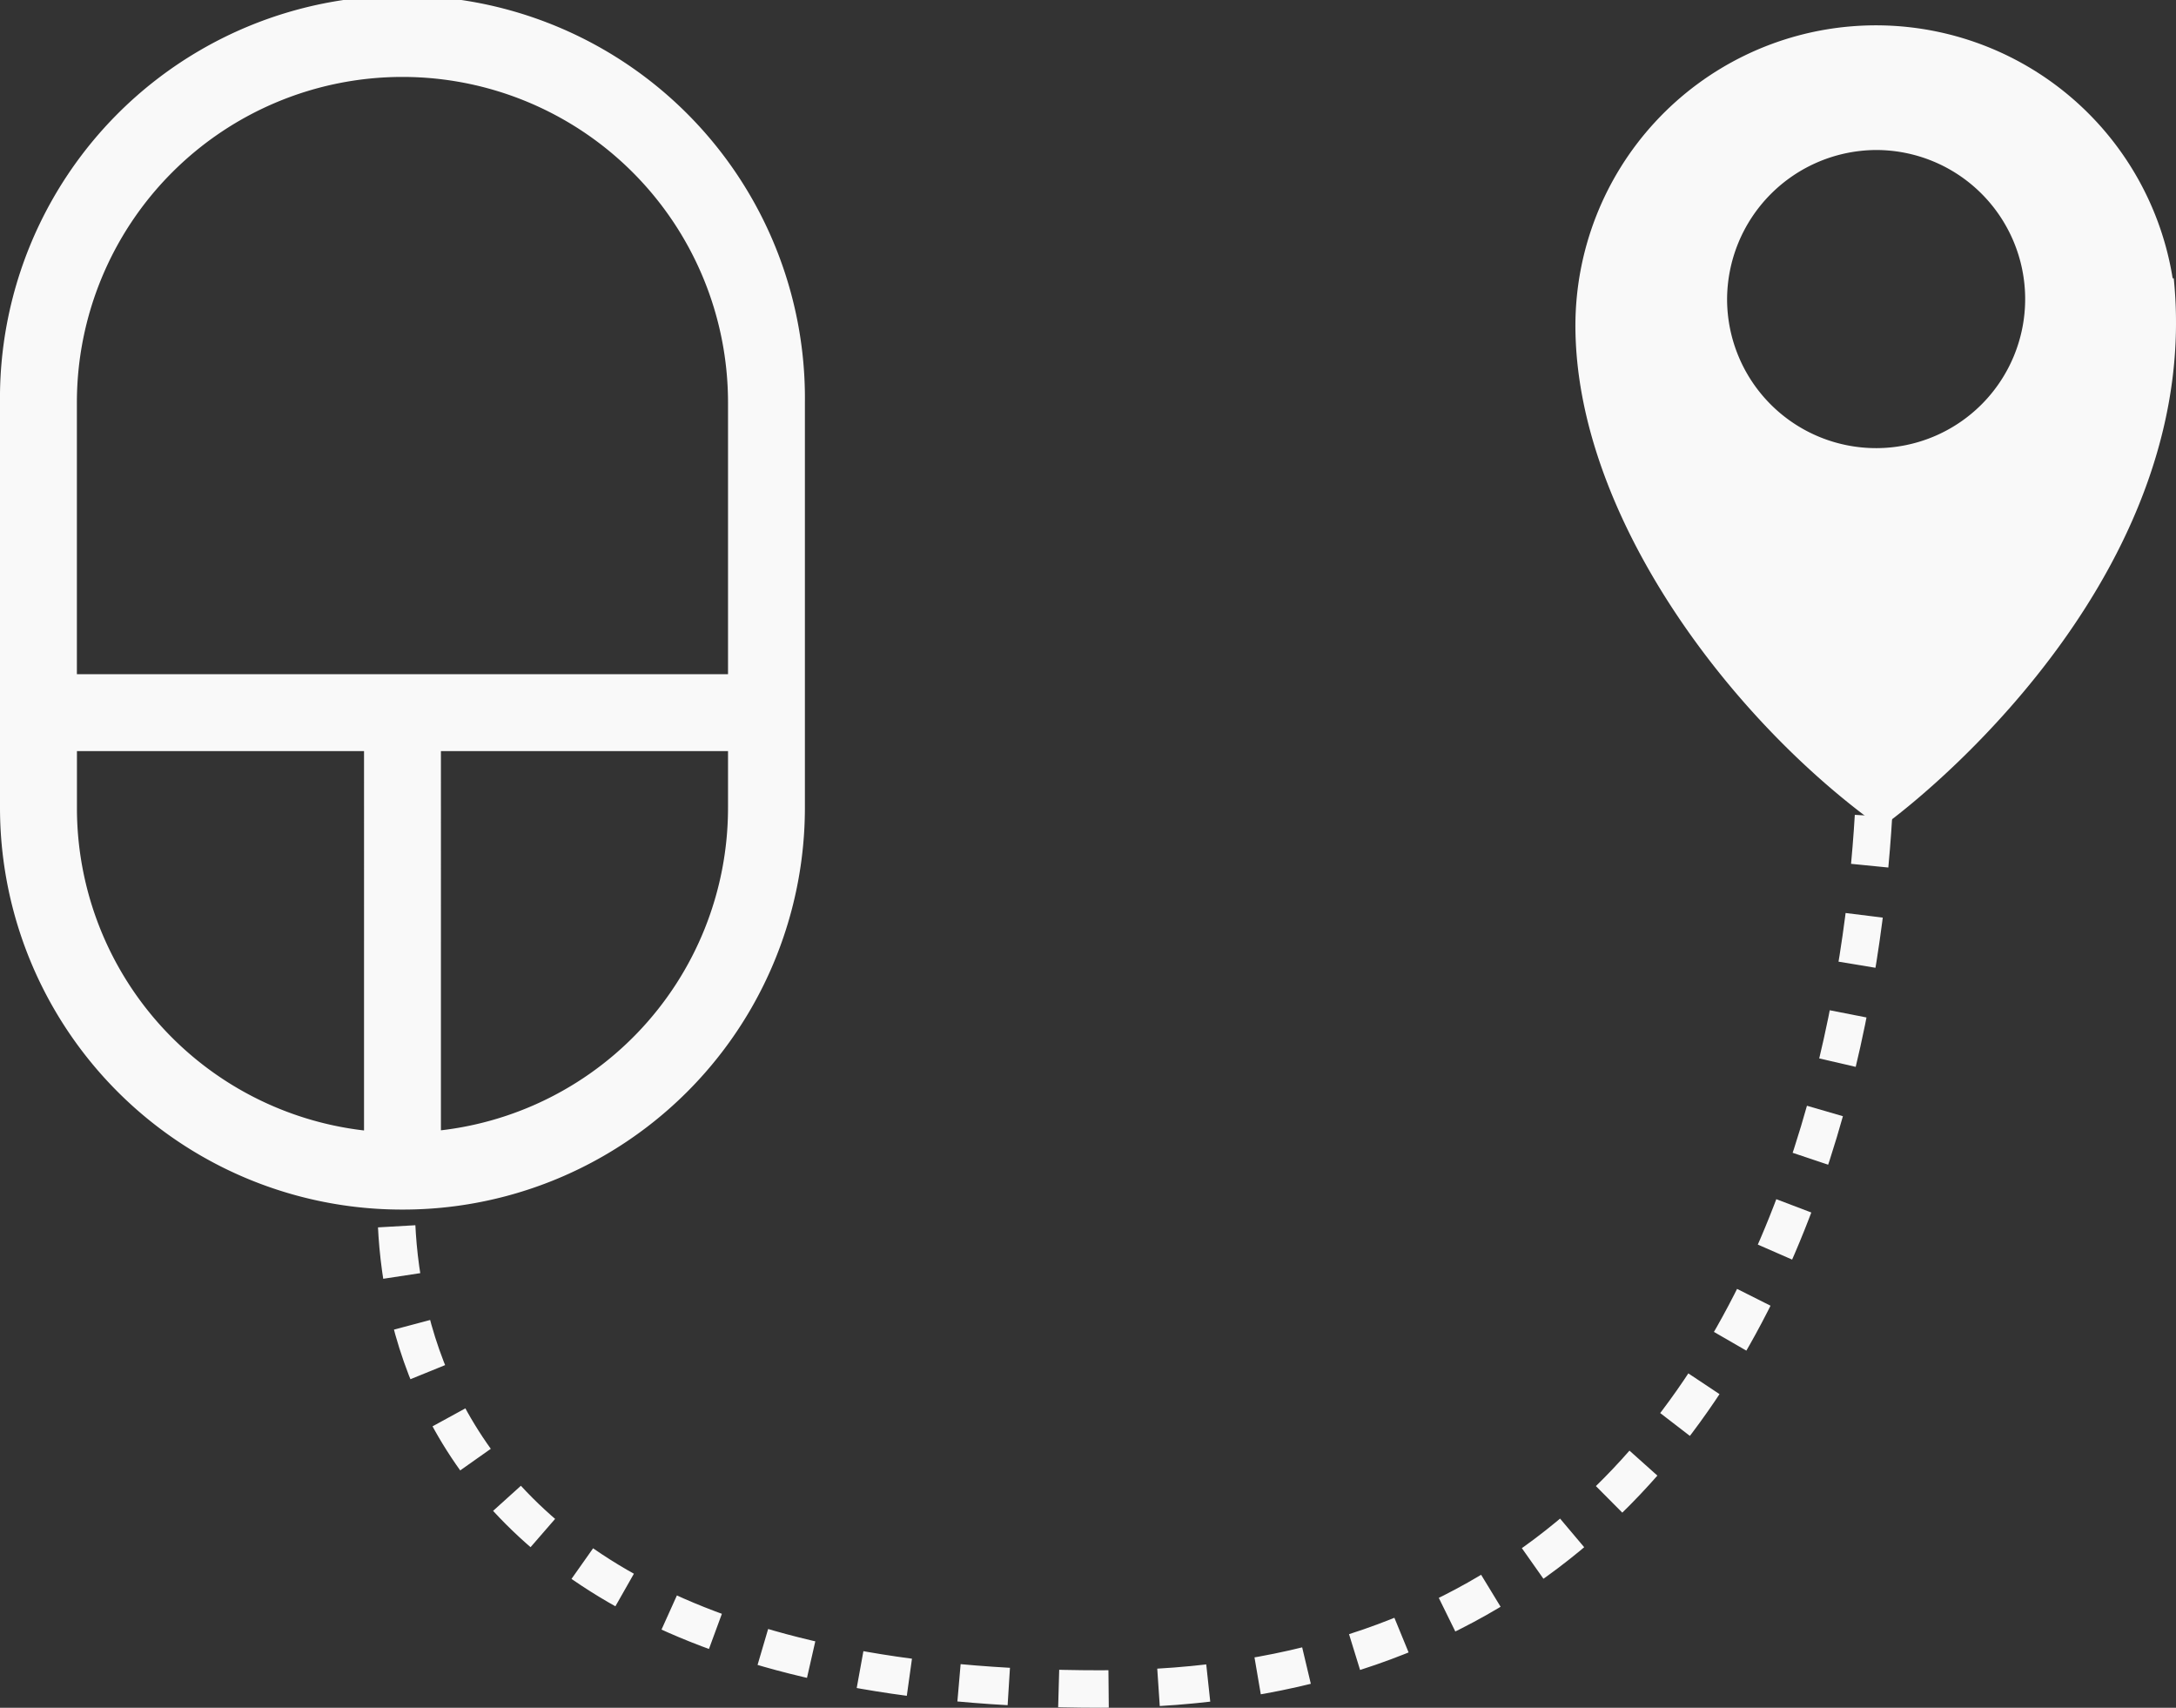
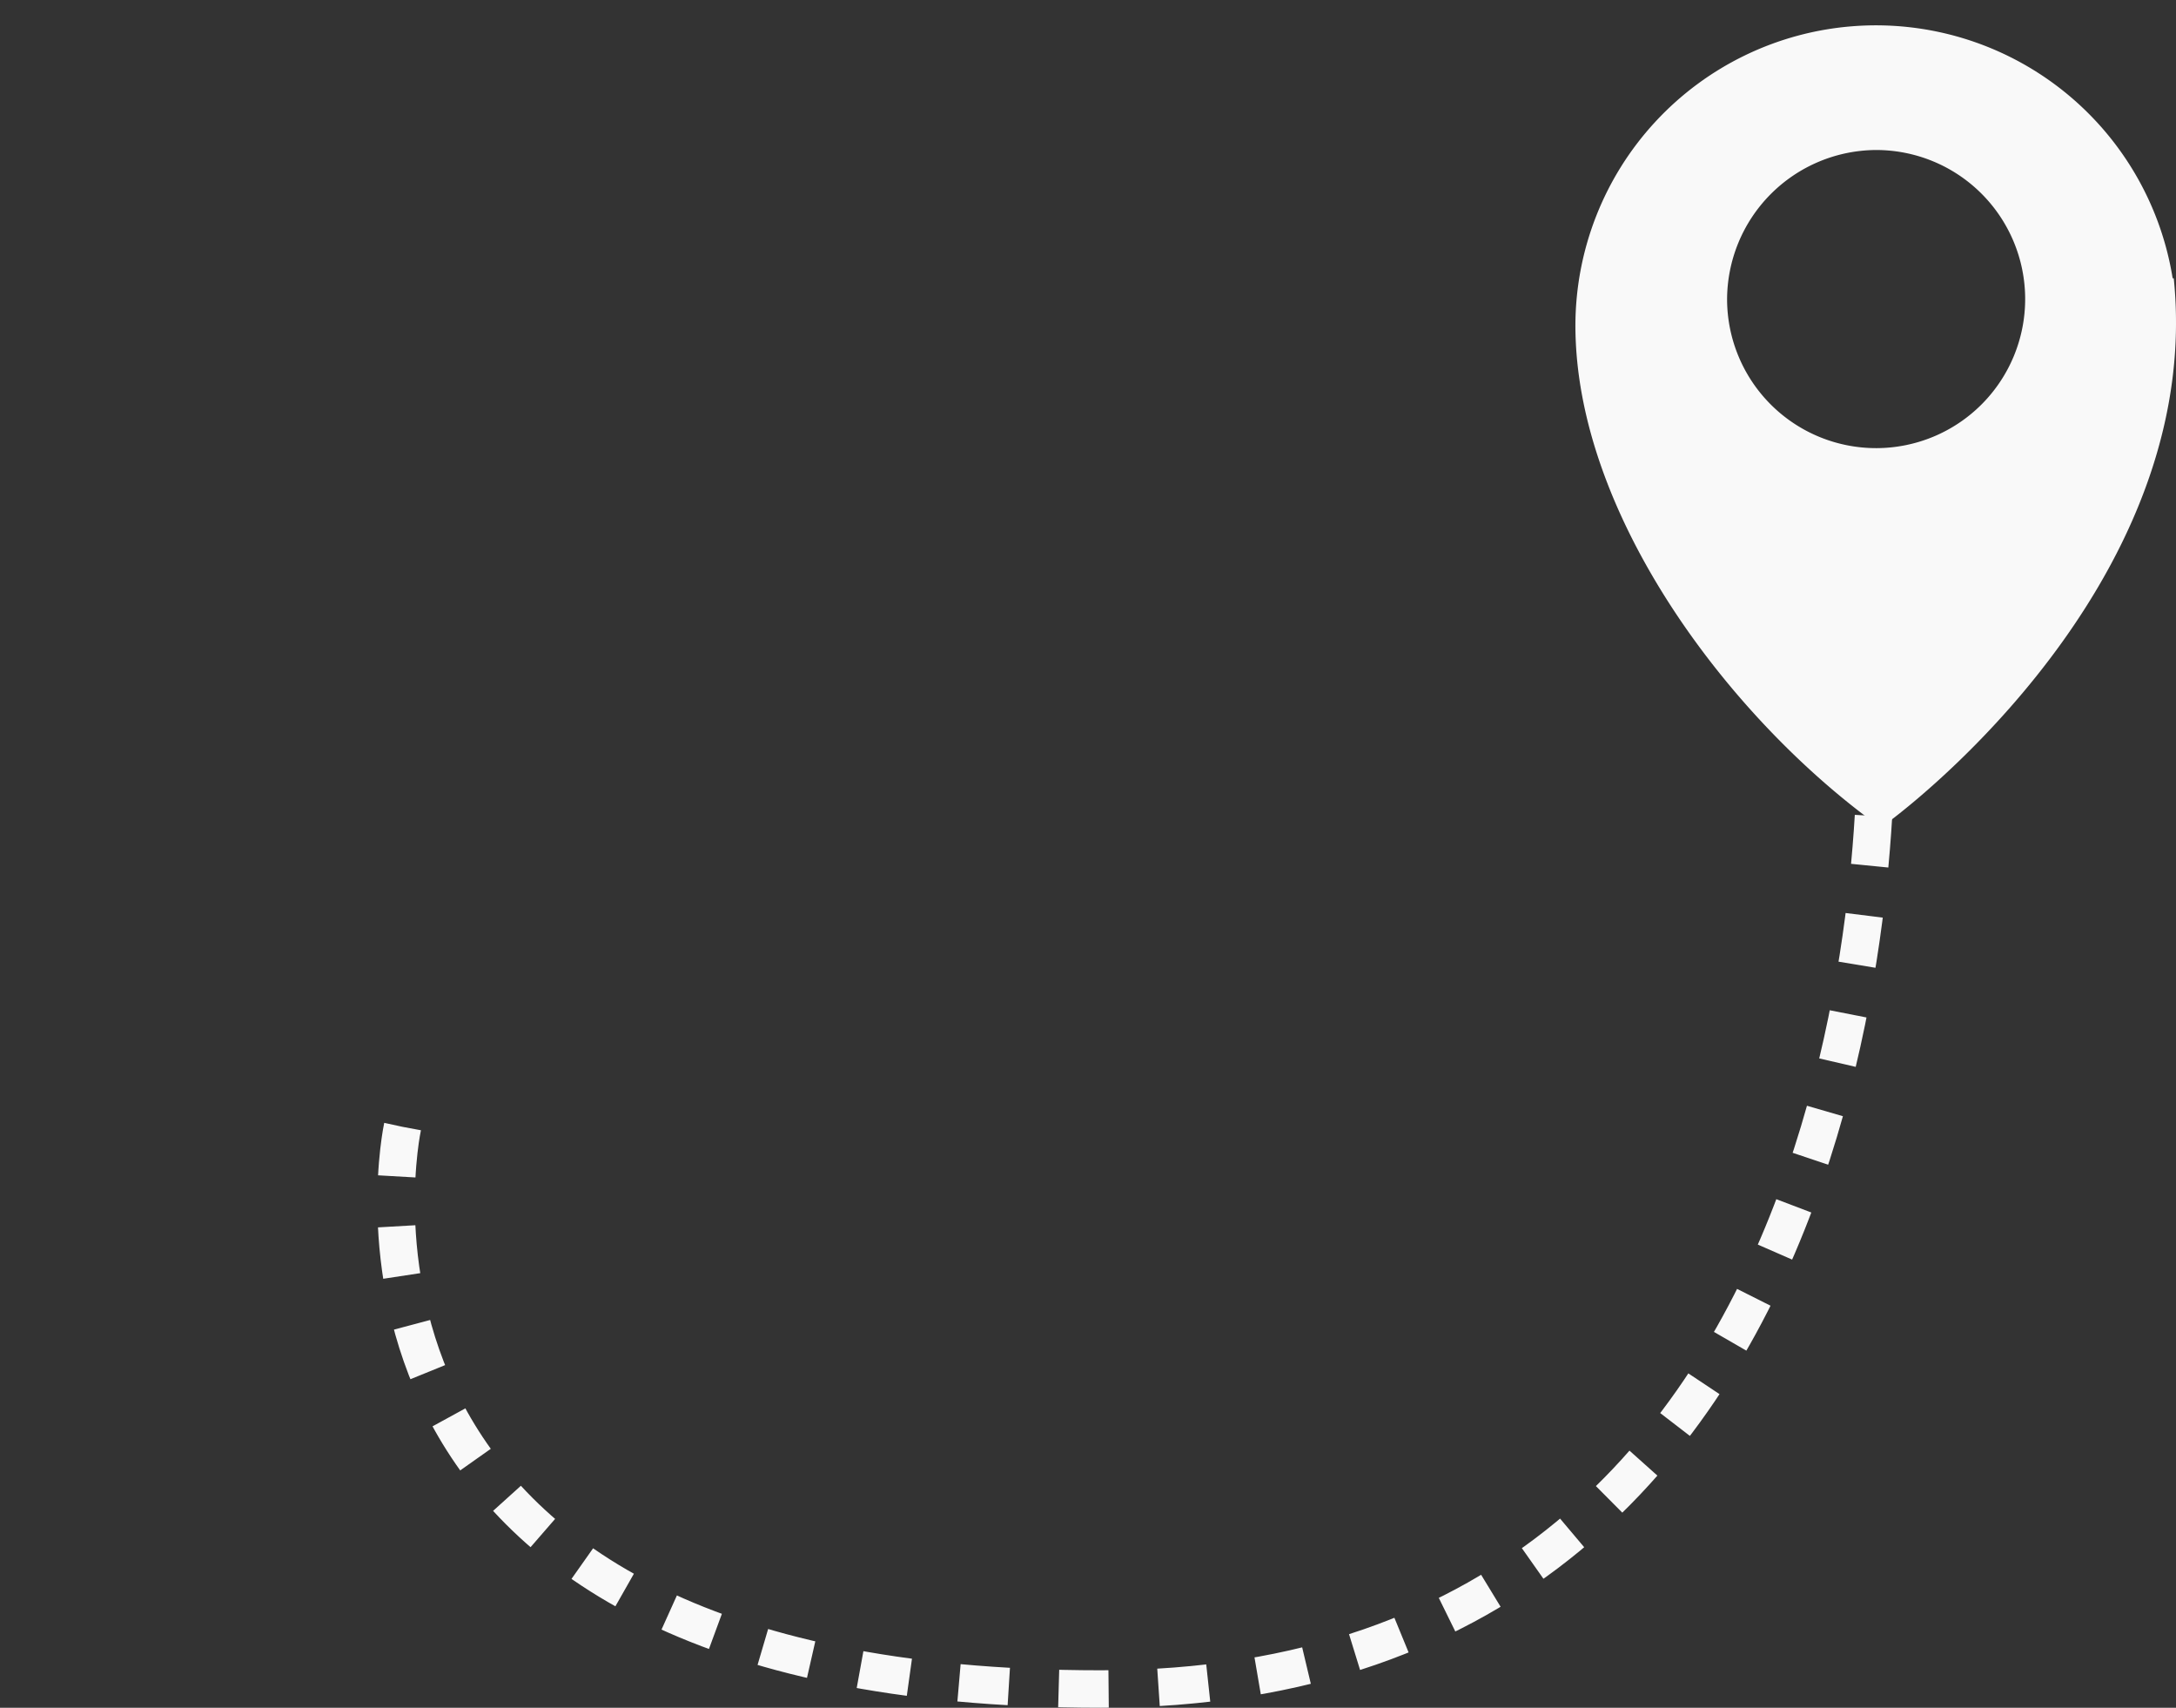
<svg xmlns="http://www.w3.org/2000/svg" width="43.582" height="34.198" viewBox="0 0 43.582 34.198">
  <rect x="0" y="0" width="43.582" height="34.198" fill="#333333" stroke="none" />
  <g transform="translate(0.5 0.5)">
-     <path d="M200.761,62.421A7.55,7.55,0,0,1,193.2,54.86v-8.1a7.561,7.561,0,1,1,15.121,0v8.1A7.55,7.55,0,0,1,200.761,62.421Zm-.363-.548c.031,0,.062,0,.093,0V53.24h-6.75v1.62a7,7,0,0,0,6.658,7.012Zm.633,0a7,7,0,0,0,6.75-7.012V53.24h-6.75ZM193.74,52.7h14.041v-5.94a7.02,7.02,0,1,0-14.041,0Z" transform="translate(-193.2 -39.199)" fill="#f9f9f9" stroke="#f9f9f9" stroke-width="1" />
    <path d="M152.164,5.081c.578,5.671-4.558,10.058-5.864,11-3-2.14-6.12-6.249-6.12-10.058a6.019,6.019,0,0,1,11.962-.941Zm-5.971-2.568a2.985,2.985,0,1,1-2.975,3A3,3,0,0,1,146.194,2.513Z" transform="translate(-109.127 -0.009)" fill="#f9f9f9" fill-rule="evenodd" />
    <path d="M32.1,22.725S29.651,33.983,46.086,33.983,61.6,14.416,61.6,14.416" transform="translate(-24.538 -0.66)" fill="none" stroke="#f9f9f9" stroke-width="0.75" stroke-dasharray="1" />
  </g>
</svg>